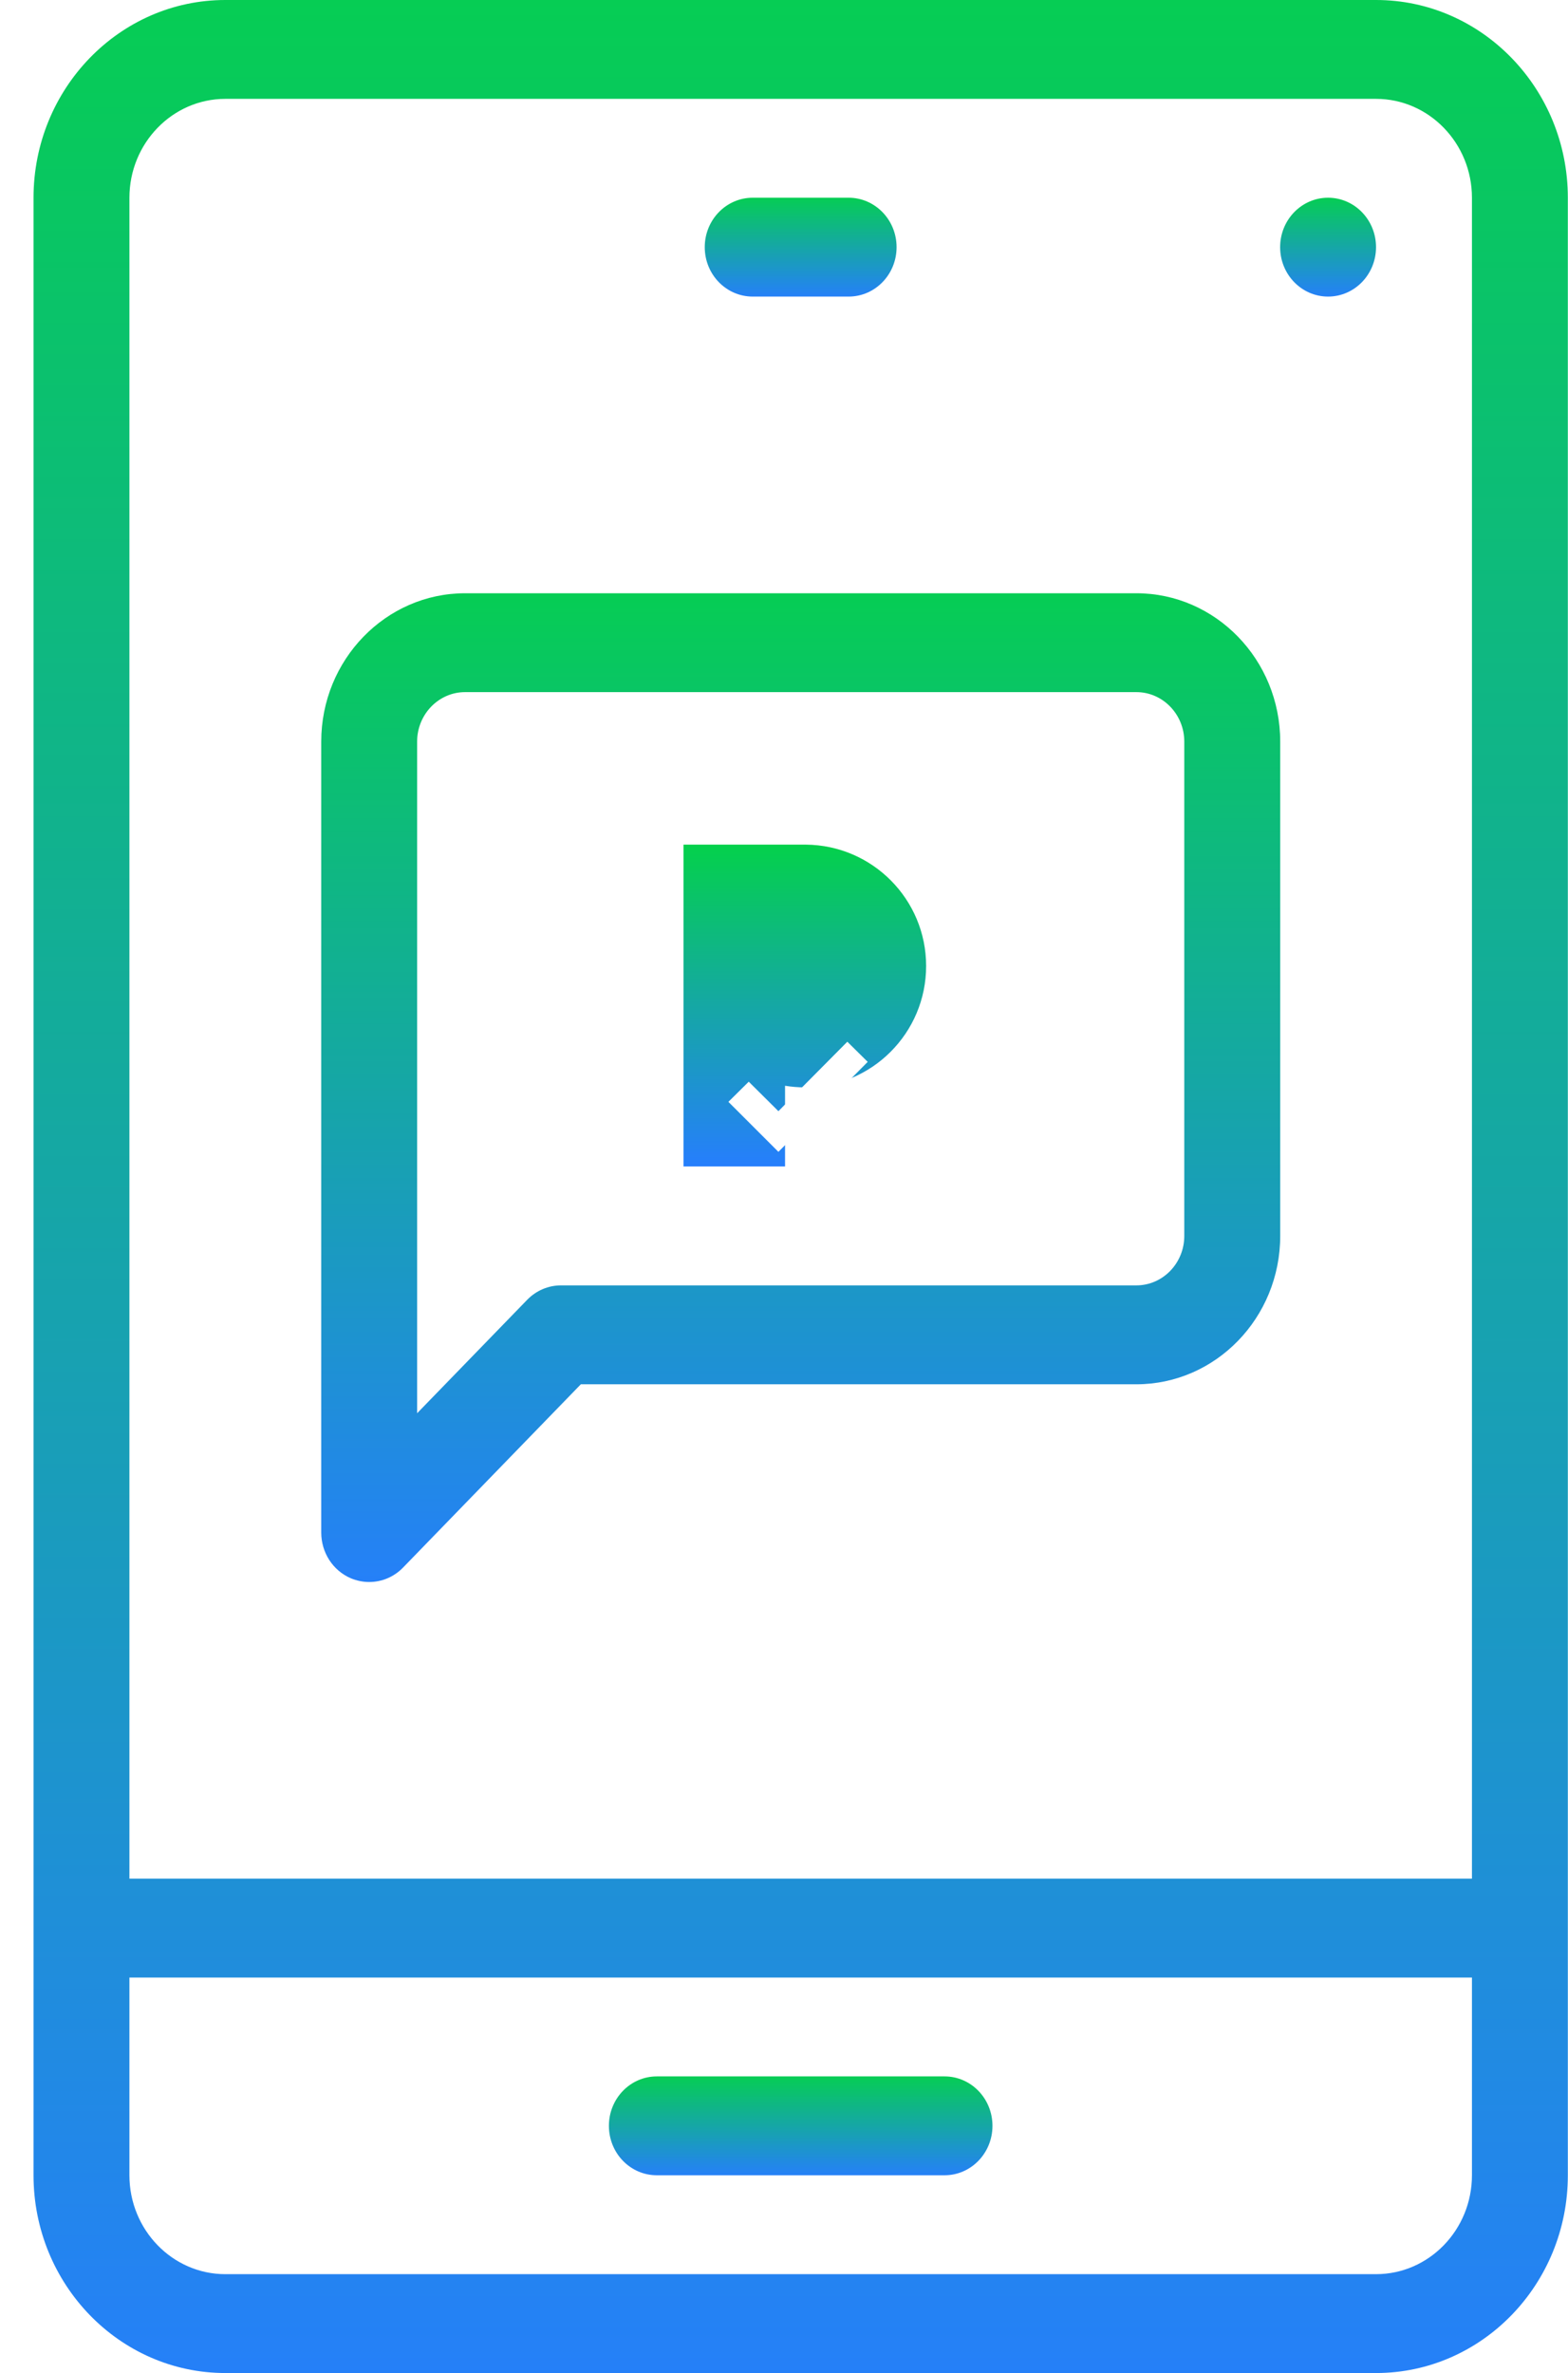
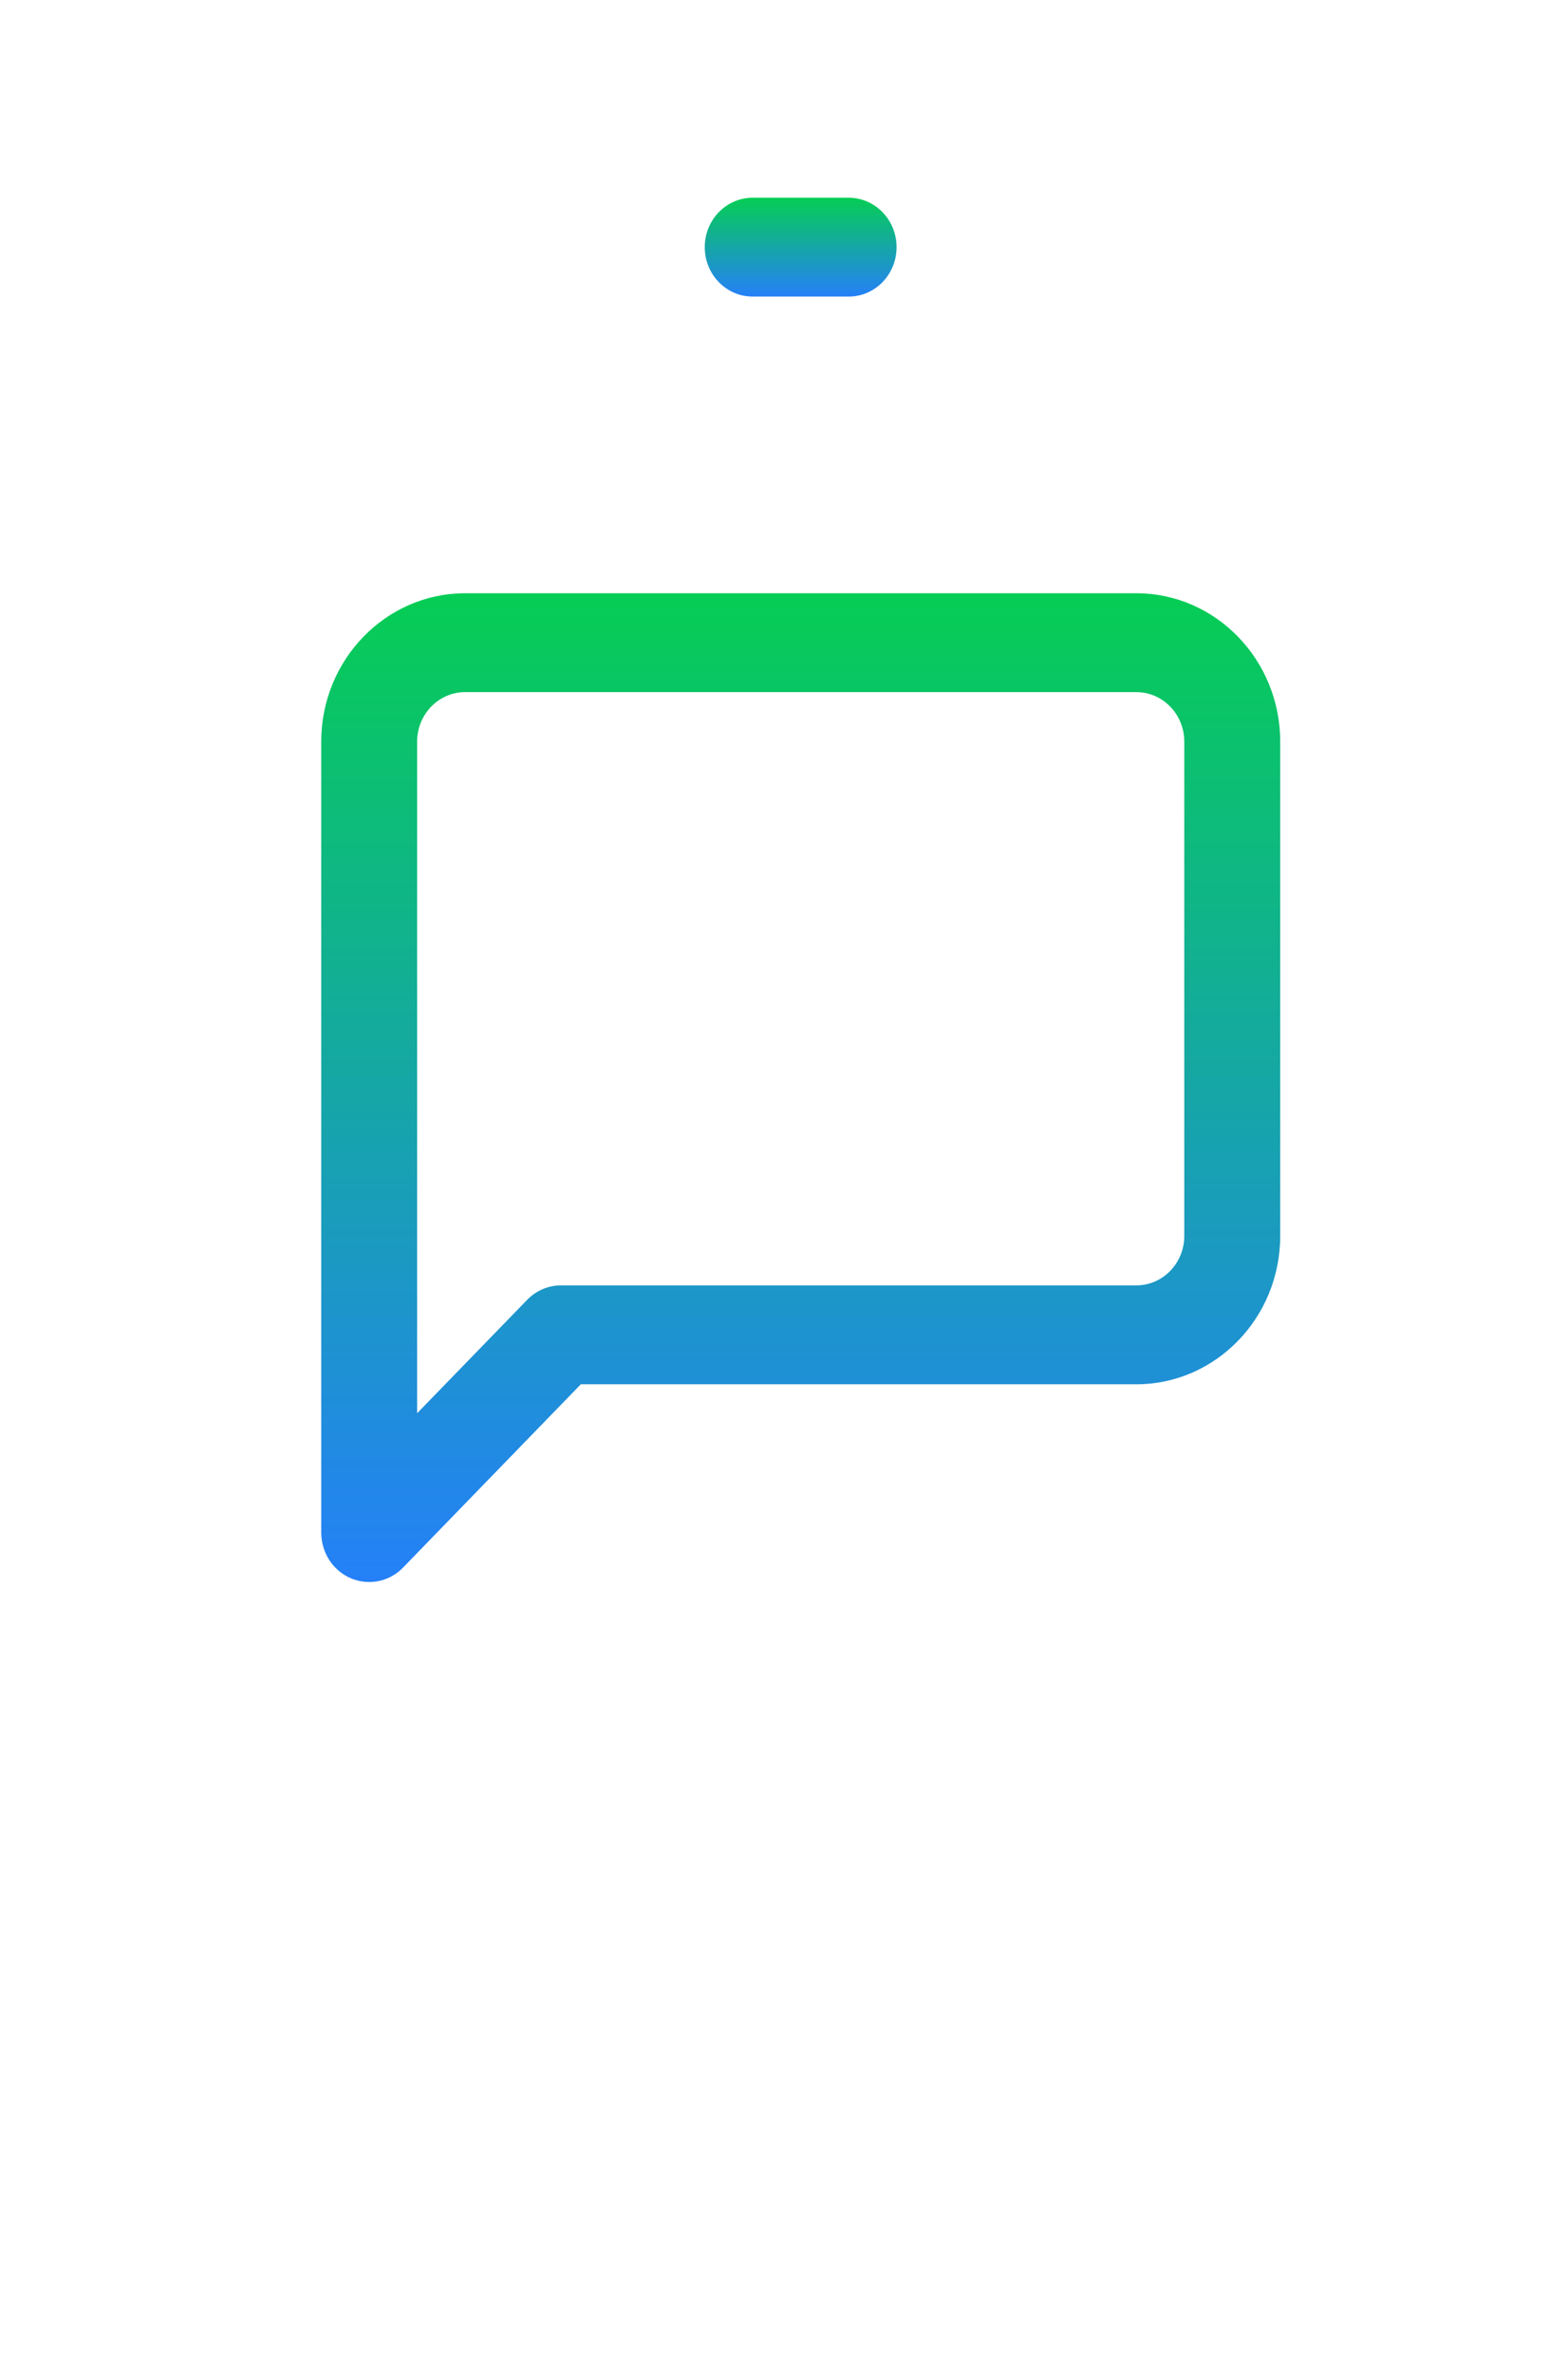
<svg xmlns="http://www.w3.org/2000/svg" width="39" height="59" viewBox="0 0 39 59" fill="none">
-   <path d="M34.226 0H5.604C2.973 0 0.834 2.206 0.834 4.917V54.083C0.834 56.794 2.973 59 5.604 59H34.226C36.857 59 38.996 56.794 38.996 54.083V4.917C38.996 2.206 36.857 0 34.226 0ZM36.611 54.083C36.611 55.44 35.541 56.542 34.226 56.542H5.604C4.29 56.542 3.219 55.44 3.219 54.083V49.167H36.611V54.083H36.611ZM36.611 46.708H3.219V4.917C3.219 3.56 4.29 2.458 5.604 2.458H34.226C35.541 2.458 36.611 3.56 36.611 4.917V46.708Z" fill="url(#paint0_linear)" />
  <path d="M18.722 7.374H21.107C21.766 7.374 22.3 6.825 22.3 6.145C22.3 5.466 21.766 4.916 21.107 4.916H18.722C18.063 4.916 17.529 5.466 17.529 6.145C17.529 6.825 18.063 7.374 18.722 7.374Z" fill="url(#paint1_linear)" />
-   <path d="M16.337 54.083H23.493C24.152 54.083 24.685 53.533 24.685 52.854C24.685 52.175 24.152 51.625 23.493 51.625H16.337C15.678 51.625 15.145 52.175 15.145 52.854C15.145 53.534 15.678 54.083 16.337 54.083Z" fill="url(#paint2_linear)" />
-   <path d="M33.032 7.374C33.691 7.374 34.225 6.824 34.225 6.145C34.225 5.466 33.691 4.916 33.032 4.916C32.374 4.916 31.84 5.466 31.84 6.145C31.84 6.824 32.374 7.374 33.032 7.374Z" fill="url(#paint3_linear)" />
  <path d="M28.264 14.75H11.568C9.595 14.75 7.99 16.404 7.99 18.438V38.104C7.99 38.601 8.28 39.05 8.726 39.24C8.874 39.302 9.029 39.333 9.183 39.333C9.493 39.333 9.798 39.209 10.026 38.973L14.447 34.417H28.264C30.237 34.417 31.842 32.763 31.842 30.729V18.438C31.842 16.404 30.237 14.75 28.264 14.75ZM29.456 30.729C29.456 31.406 28.922 31.958 28.264 31.958H13.953C13.636 31.958 13.334 32.088 13.11 32.319L10.375 35.137V18.438C10.375 17.761 10.91 17.208 11.568 17.208H28.264C28.922 17.208 29.456 17.761 29.456 18.438V30.729Z" fill="url(#paint4_linear)" />
-   <path fill-rule="evenodd" clip-rule="evenodd" d="M20.017 21H17V24.017V29H19.526V26.995C19.686 27.021 19.85 27.035 20.017 27.035C21.684 27.035 23.035 25.684 23.035 24.017C23.035 22.36 21.699 21.015 20.045 21L20.045 21H20.017Z" fill="url(#paint5_linear)" />
  <g filter="url(#filter0_d)">
-     <path d="M21.582 23.401L19.361 25.638L18.117 24.395L18.623 23.894L19.361 24.627L21.075 22.9L21.582 23.401Z" fill="white" />
-   </g>
+     </g>
  <defs>
    <filter id="filter0_d" x="14.117" y="21.9" width="11.464" height="10.738" filterUnits="userSpaceOnUse" color-interpolation-filters="sRGB">
      <feFlood flood-opacity="0" result="BackgroundImageFix" />
      <feColorMatrix in="SourceAlpha" type="matrix" values="0 0 0 0 0 0 0 0 0 0 0 0 0 0 0 0 0 0 127 0" />
      <feOffset dy="3" />
      <feGaussianBlur stdDeviation="2" />
      <feColorMatrix type="matrix" values="0 0 0 0 0 0 0 0 0 0 0 0 0 0 0 0 0 0 0.1 0" />
      <feBlend mode="normal" in2="BackgroundImageFix" result="effect1_dropShadow" />
      <feBlend mode="normal" in="SourceGraphic" in2="effect1_dropShadow" result="shape" />
    </filter>
    <linearGradient id="paint0_linear" x1="19.915" y1="0" x2="19.915" y2="59" gradientUnits="userSpaceOnUse">
      <stop stop-color="#06CD54" />
      <stop offset="1" stop-color="#2580F8" />
    </linearGradient>
    <linearGradient id="paint1_linear" x1="19.914" y1="4.916" x2="19.914" y2="7.374" gradientUnits="userSpaceOnUse">
      <stop stop-color="#06CD54" />
      <stop offset="1" stop-color="#2580F8" />
    </linearGradient>
    <linearGradient id="paint2_linear" x1="19.915" y1="51.625" x2="19.915" y2="54.083" gradientUnits="userSpaceOnUse">
      <stop stop-color="#06CD54" />
      <stop offset="1" stop-color="#2580F8" />
    </linearGradient>
    <linearGradient id="paint3_linear" x1="33.032" y1="4.916" x2="33.032" y2="7.374" gradientUnits="userSpaceOnUse">
      <stop stop-color="#06CD54" />
      <stop offset="1" stop-color="#2580F8" />
    </linearGradient>
    <linearGradient id="paint4_linear" x1="19.916" y1="14.75" x2="19.916" y2="39.333" gradientUnits="userSpaceOnUse">
      <stop stop-color="#06CD54" />
      <stop offset="1" stop-color="#2580F8" />
    </linearGradient>
    <linearGradient id="paint5_linear" x1="20.649" y1="21" x2="20.649" y2="29" gradientUnits="userSpaceOnUse">
      <stop stop-color="#04D14B" />
      <stop offset="1" stop-color="#267EFD" />
    </linearGradient>
  </defs>
</svg>